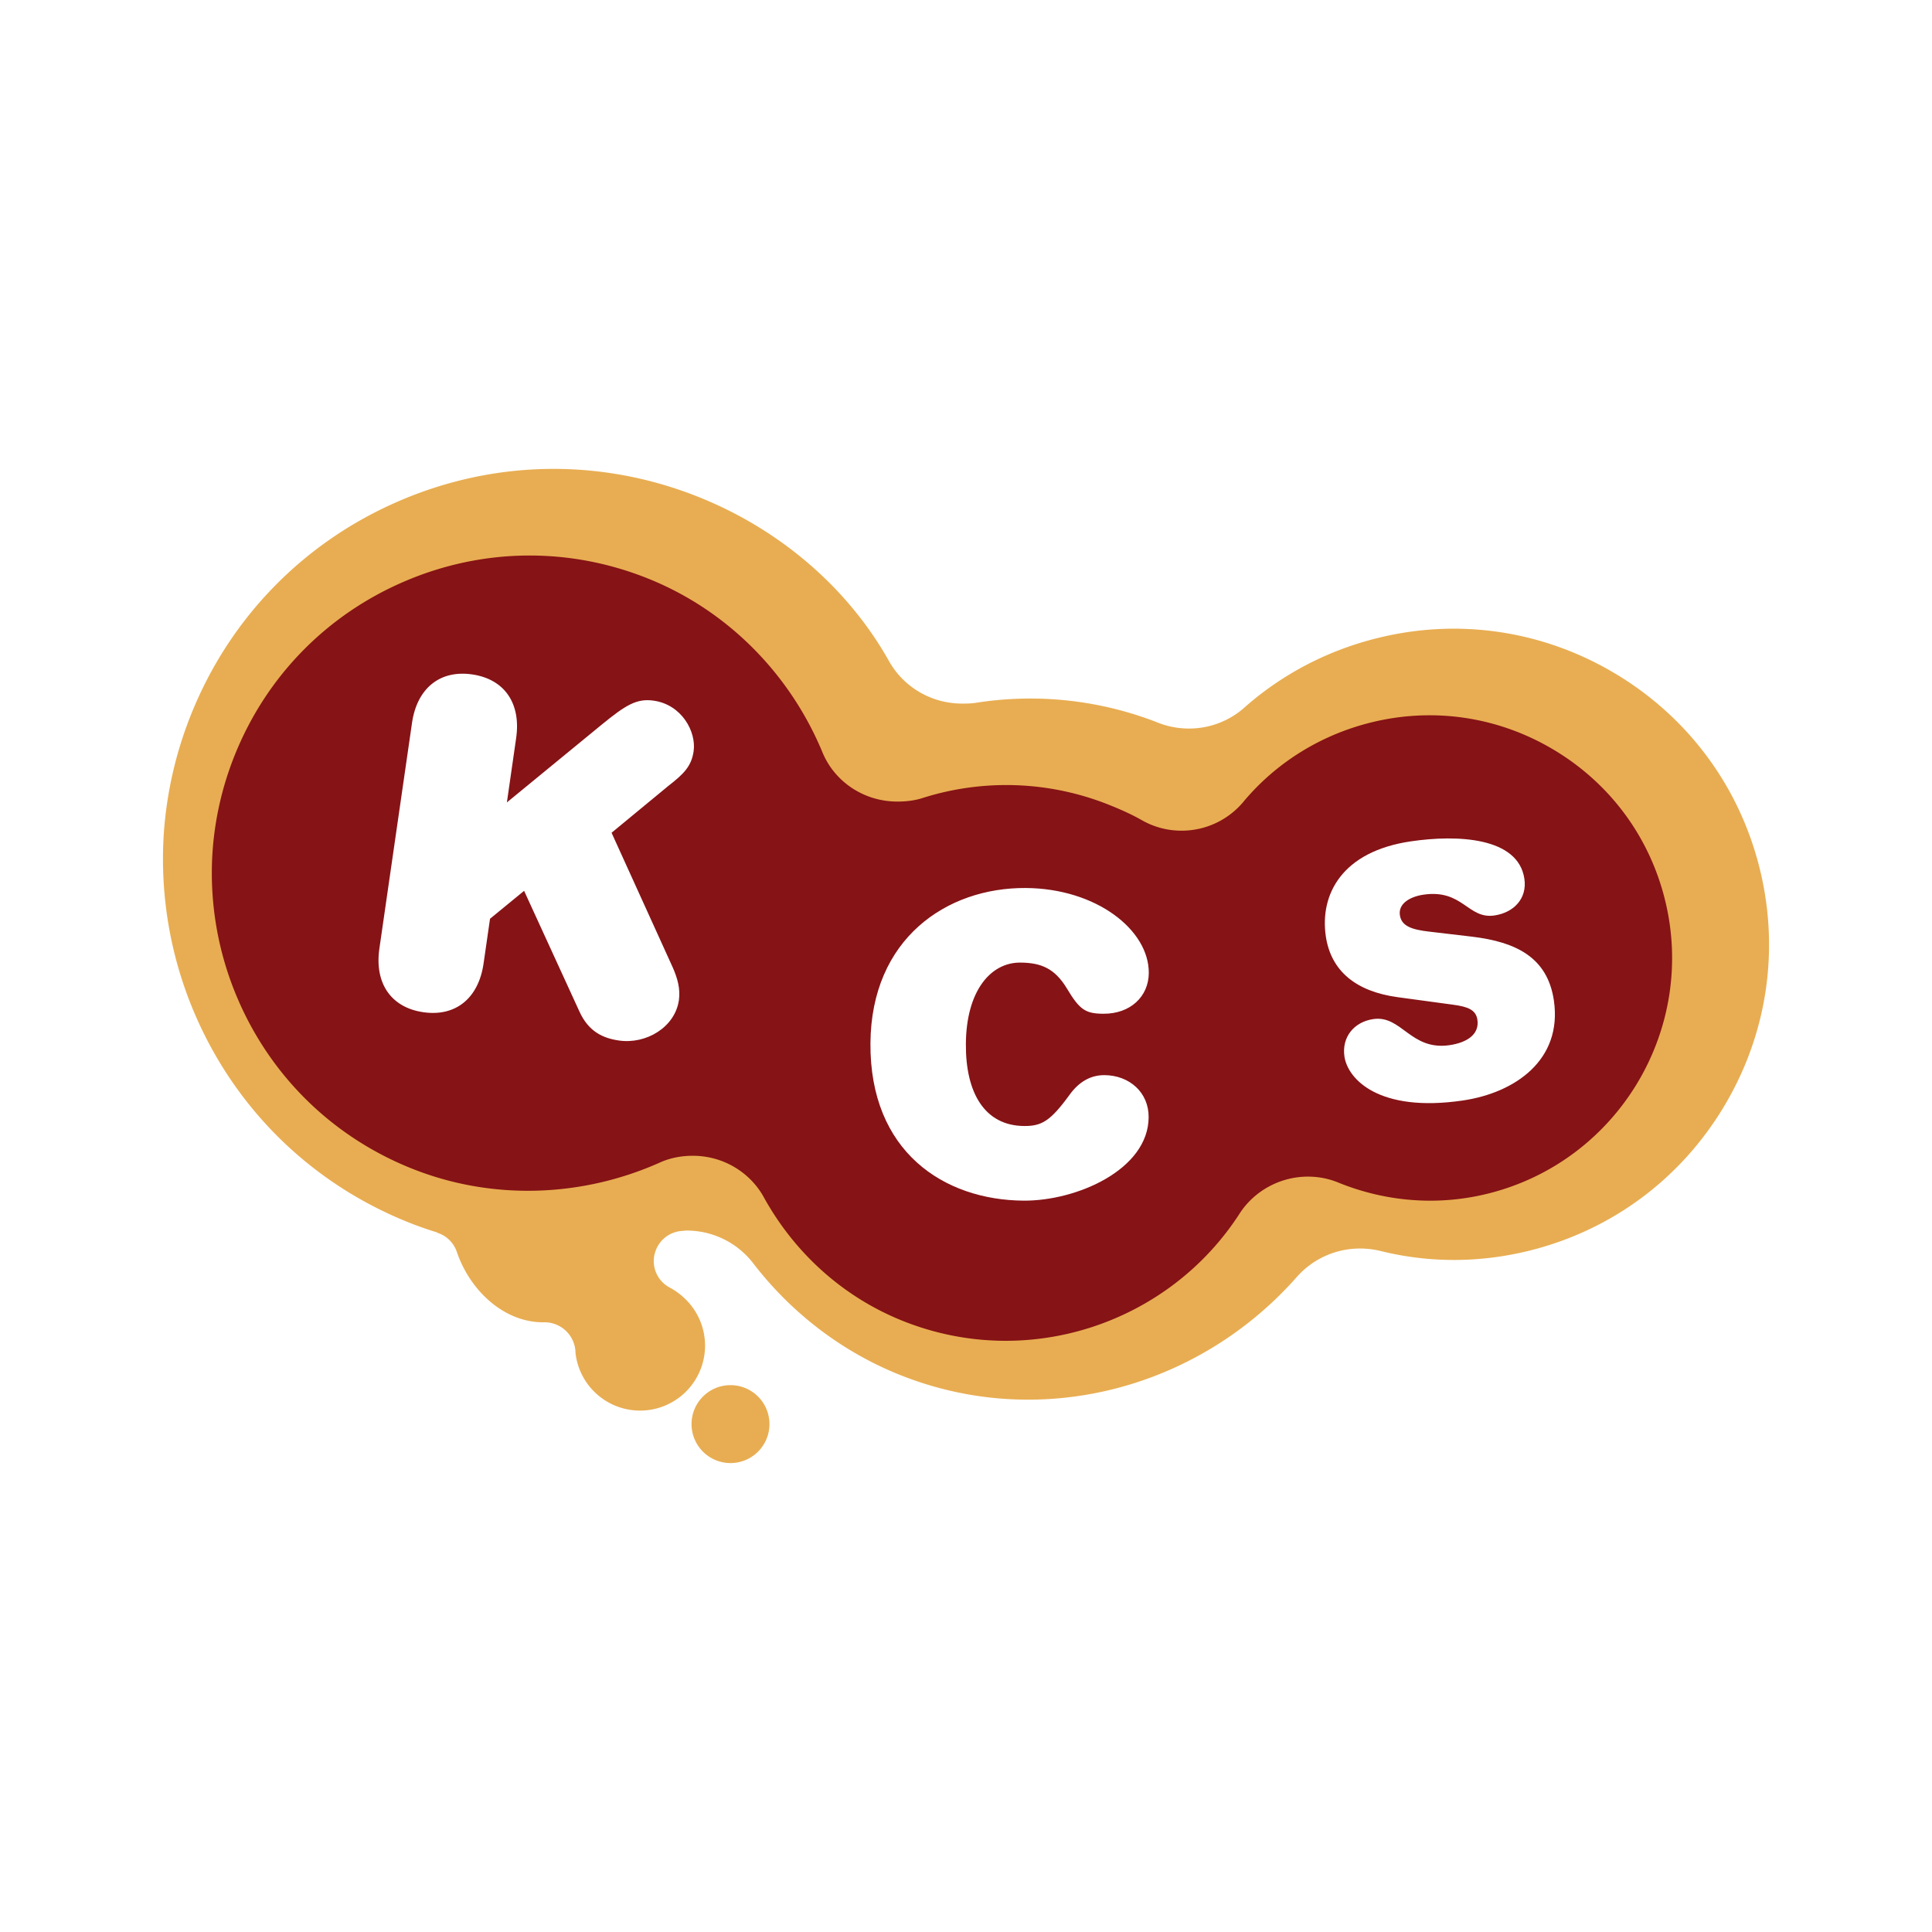
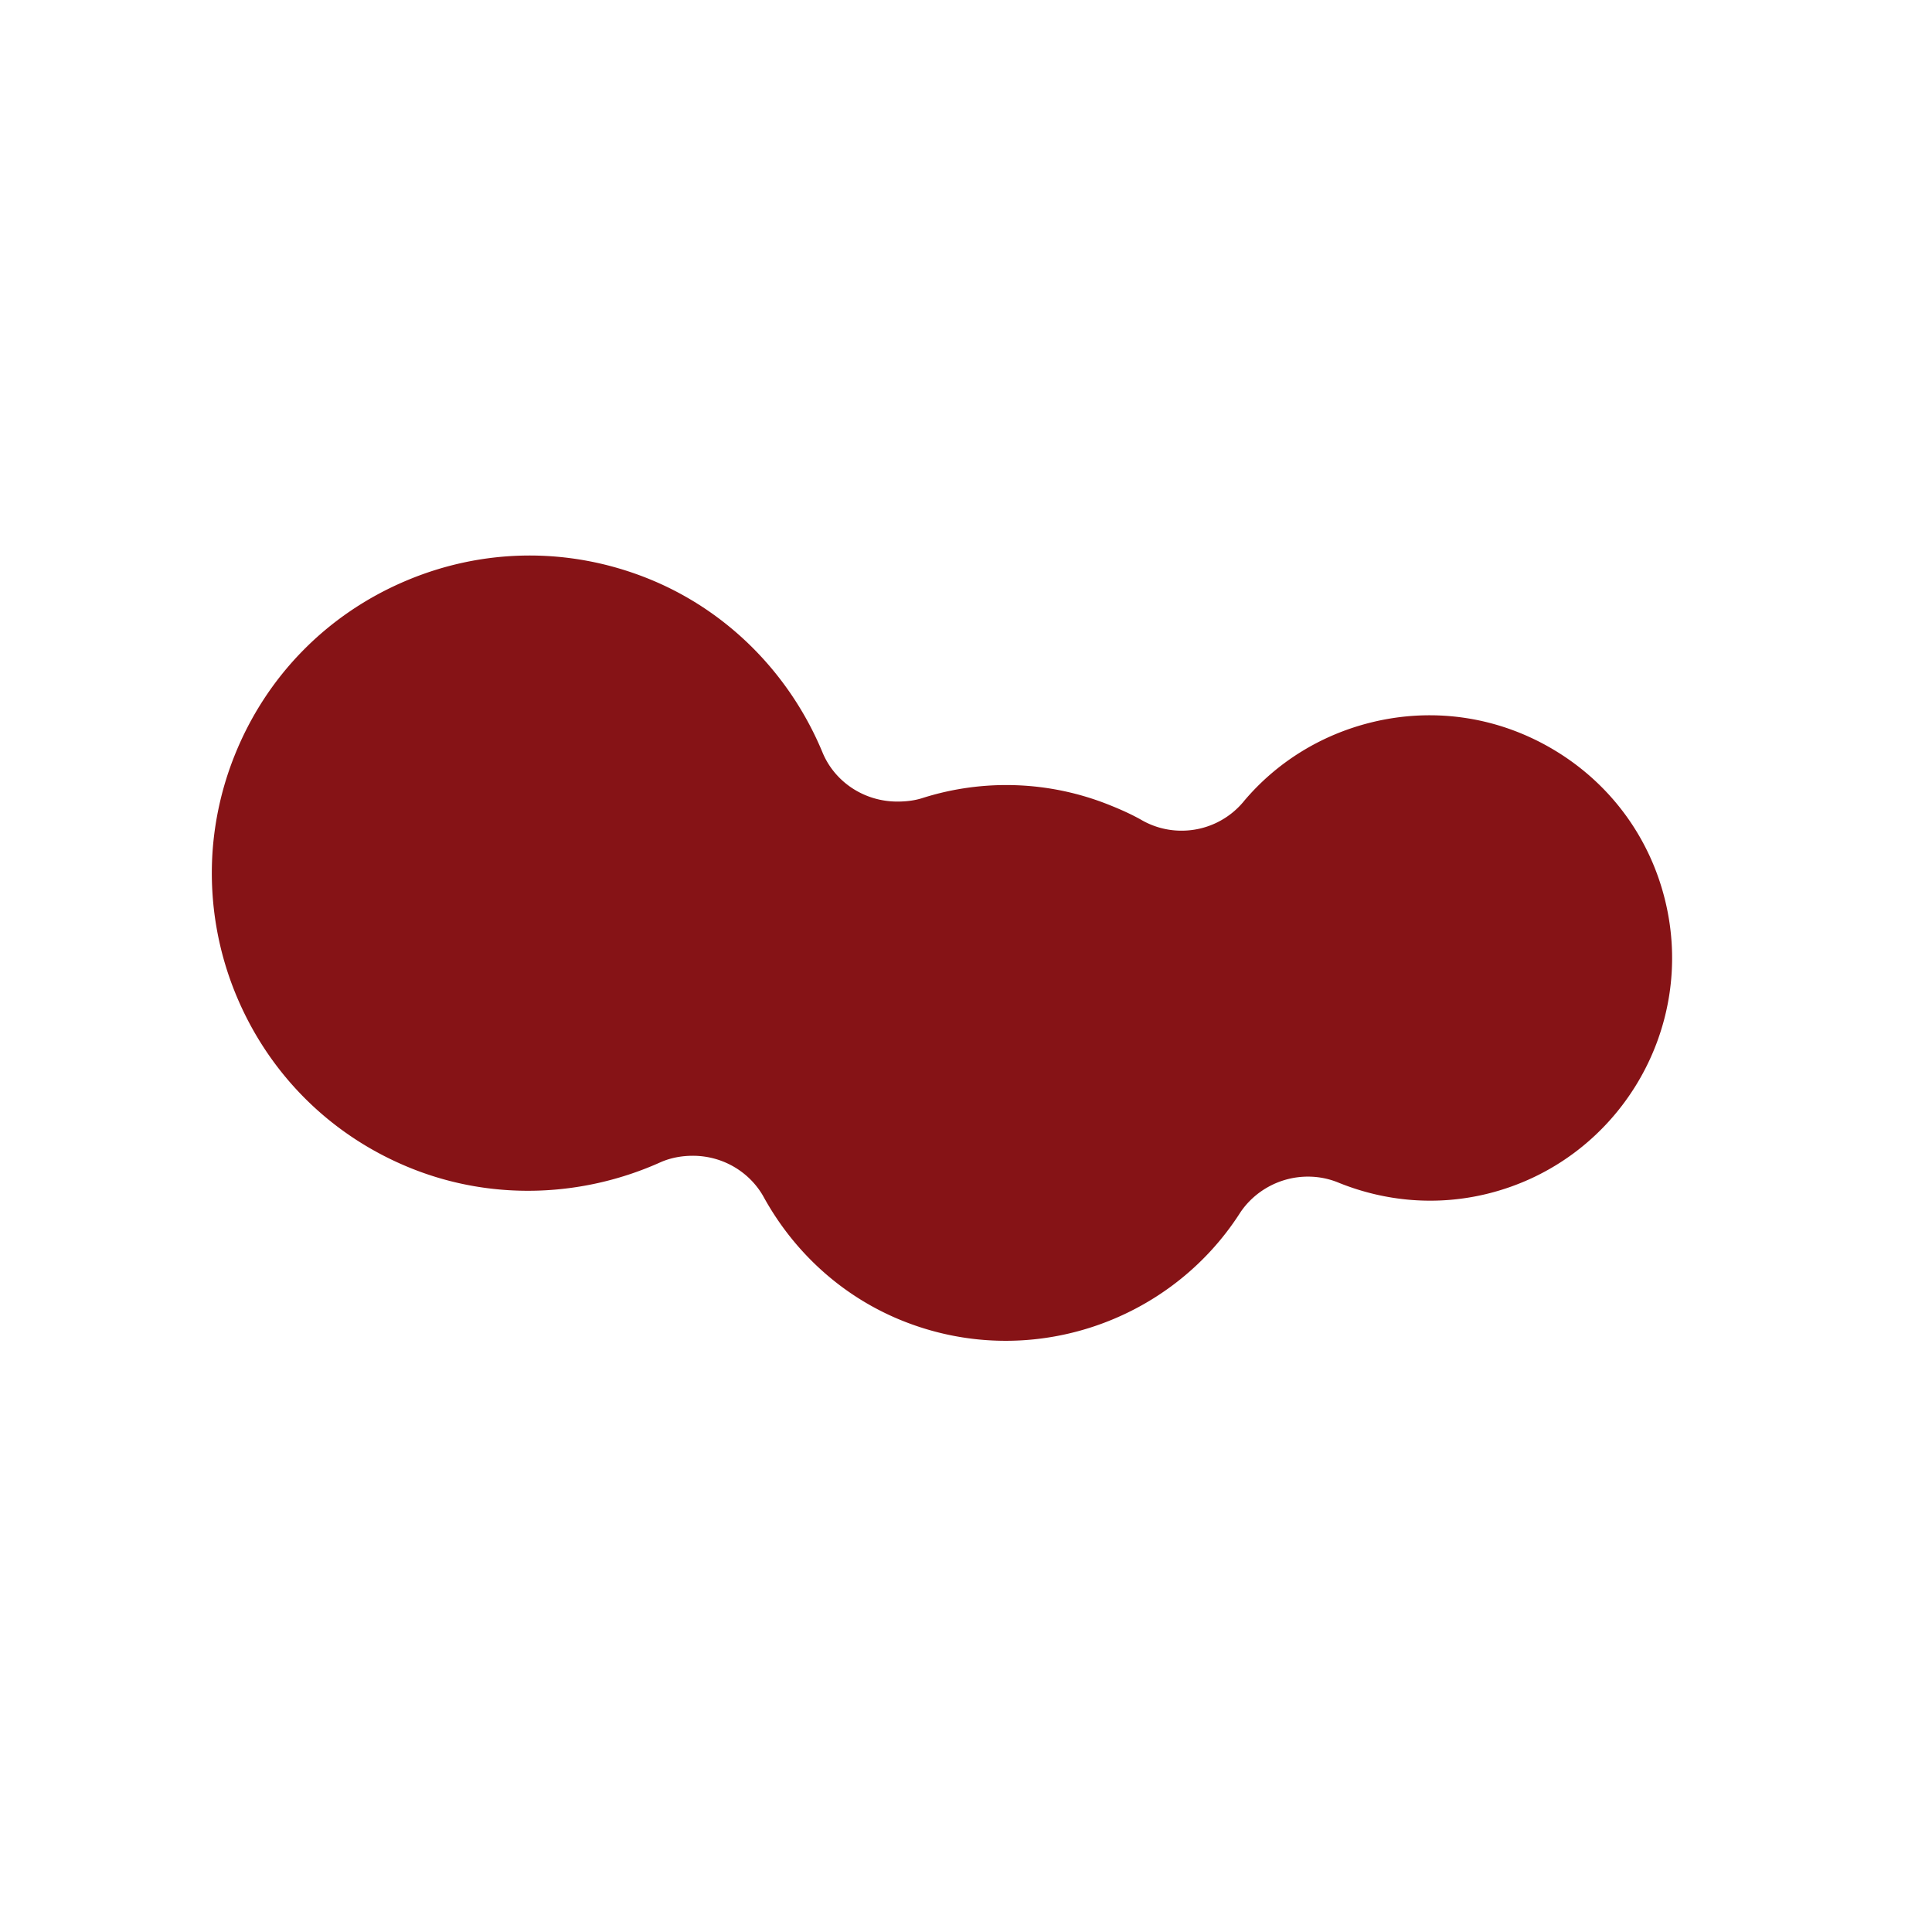
<svg xmlns="http://www.w3.org/2000/svg" width="2500" height="2500" viewBox="0 0 192.756 192.756">
  <g fill-rule="evenodd" clip-rule="evenodd">
    <path fill="#fff" d="M0 0h192.756v192.756H0V0z" />
-     <path d="M175.561 86.636c-2.023-8.154-7.109-15.036-14.318-19.377-7.211-4.342-15.672-5.62-23.822-3.596-4.959 1.229-9.443 3.572-13.184 6.857a8.312 8.312 0 0 1-5.607 2.167 8.434 8.434 0 0 1-3.227-.638 34.909 34.909 0 0 0-18.062-1.927c-.434.068-.881.076-1.334.076-3.126 0-5.875-1.684-7.304-4.229-4.181-7.451-11.046-13.2-18.969-16.371-9.667-3.874-20.259-3.746-29.825.349-9.573 4.097-16.976 11.675-20.846 21.337A39.11 39.11 0 0 0 16.334 83.3a39.196 39.196 0 0 0 3.08 17.81c4.095 9.571 11.673 16.974 21.337 20.843.951.381 1.917.717 2.893 1.018l-.018.021a3.016 3.016 0 0 1 1.953 1.912c1.307 3.853 4.72 7.08 8.723 7.022.069-.003.135.001.205.003a3.093 3.093 0 0 1 2.902 2.841c.008.073.002.145.01.22a6.448 6.448 0 0 0 1.864 3.856 6.486 6.486 0 0 0 9.169-.016 6.48 6.48 0 0 0-.017-9.167 6.848 6.848 0 0 0-1.624-1.207 2.987 2.987 0 0 1-1.532-3.202c.023-.116.069-.271.106-.385a3.001 3.001 0 0 1 2.74-2.063l-.003-.003c.122-.007.241-.03.366-.03a8.377 8.377 0 0 1 6.646 3.248c3.804 4.957 8.855 8.832 14.625 11.144 14.086 5.646 29.852 1.342 39.645-9.784a8.393 8.393 0 0 1 6.295-2.815c.695 0 1.373.083 2.016.24 4.918 1.223 9.973 1.188 14.875-.028 8.152-2.024 15.033-7.109 19.375-14.322 4.344-7.207 5.619-15.671 3.596-23.82z" fill="#e8ad52" />
-     <path d="M70.128 139.34a3.886 3.886 0 0 0 .01 5.496 3.887 3.887 0 1 0-.01-5.496z" fill="#e8ad52" />
    <path d="M92.044 79.618c-.787.256-1.639.355-2.512.355-3.325 0-6.222-1.961-7.443-4.838-3.215-7.801-9.422-14.203-17.454-17.422-7.859-3.146-16.477-3.048-24.261.288-7.789 3.331-13.809 9.493-16.959 17.354a31.713 31.713 0 0 0-2.22 9.778 31.795 31.795 0 0 0 2.508 14.487c3.331 7.786 9.497 13.807 17.356 16.956 8.114 3.251 17.121 2.867 24.891-.64.973-.42 2.05-.624 3.176-.624 2.99 0 5.637 1.61 7.021 4.031 3.041 5.565 7.885 10.028 13.917 12.441 12.548 5.025 26.644.2 33.671-10.797 1.438-2.161 3.965-3.595 6.756-3.595 1.104 0 2.15.221 3.105.623 4.641 1.867 9.789 2.329 14.848 1.074 12.959-3.215 20.885-16.375 17.666-29.335-1.555-6.271-5.467-11.563-11.014-14.902-5.545-3.339-12.051-4.324-18.322-2.767-5.031 1.249-9.412 4-12.627 7.799a8.026 8.026 0 0 1-6.258 2.993 7.966 7.966 0 0 1-4.082-1.113c-1-.558-2.051-1.023-3.125-1.452a27.613 27.613 0 0 0-18.638-.694z" fill="#861316" />
-     <path d="M60.04 72.291c2.353-1.922 3.473-2.637 5.187-2.385 2.803.404 4.257 3.104 3.976 5.049-.217 1.49-.975 2.257-2.531 3.462l-5.656 4.667 6.123 13.479c.45 1.034.757 2.093.595 3.225-.392 2.71-3.271 4.415-5.98 4.025-1.626-.236-3.05-.905-3.958-2.925L52.29 88.879l-3.4 2.786-.645 4.472c-.504 3.479-2.802 5.317-6.007 4.853-3.211-.463-4.889-2.876-4.386-6.354l3.253-22.502c.501-3.477 2.8-5.315 6.006-4.847 3.208.465 4.889 2.871 4.386 6.352l-.924 6.417 9.467-7.765zM102.344 88.597c7.029.044 12.299 4.178 12.271 8.482-.018 2.354-1.846 4.082-4.537 4.063-1.777-.012-2.355-.387-3.623-2.504-1.229-2.039-2.592-2.584-4.66-2.6-2.979-.019-5.397 2.857-5.429 8.114-.037 4.841 1.845 8.164 5.815 8.19 1.736.012 2.613-.479 4.529-3.114.918-1.277 2.082-1.971 3.492-1.961 2.48.02 4.416 1.726 4.398 4.203-.031 5.22-7.172 8.353-12.467 8.319-7.985-.053-15.363-4.902-15.289-15.699.072-10.427 7.595-15.548 15.5-15.493zM144.959 100.238l-5.512-.749c-4.143-.564-6.658-2.594-7.172-6.085-.605-4.15 1.588-8.457 8.506-9.465 4.59-.674 10.701-.432 11.309 3.749.281 1.936-1.029 3.357-2.994 3.649-2.662.386-3.143-2.649-7.082-2.075-1.352.202-2.516.896-2.348 2.039.158 1.106 1.195 1.451 2.957 1.651l4.27.503c4.354.532 7.502 2.047 8.139 6.368.859 5.911-3.85 9.208-9.102 9.976-8.365 1.223-11.465-2.139-11.795-4.385-.283-1.934.943-3.453 2.877-3.74 2.836-.411 3.713 3.171 7.619 2.601 1.621-.239 2.99-1.009 2.77-2.527-.147-.995-.938-1.31-2.442-1.51z" fill="#fff" />
  </g>
</svg>